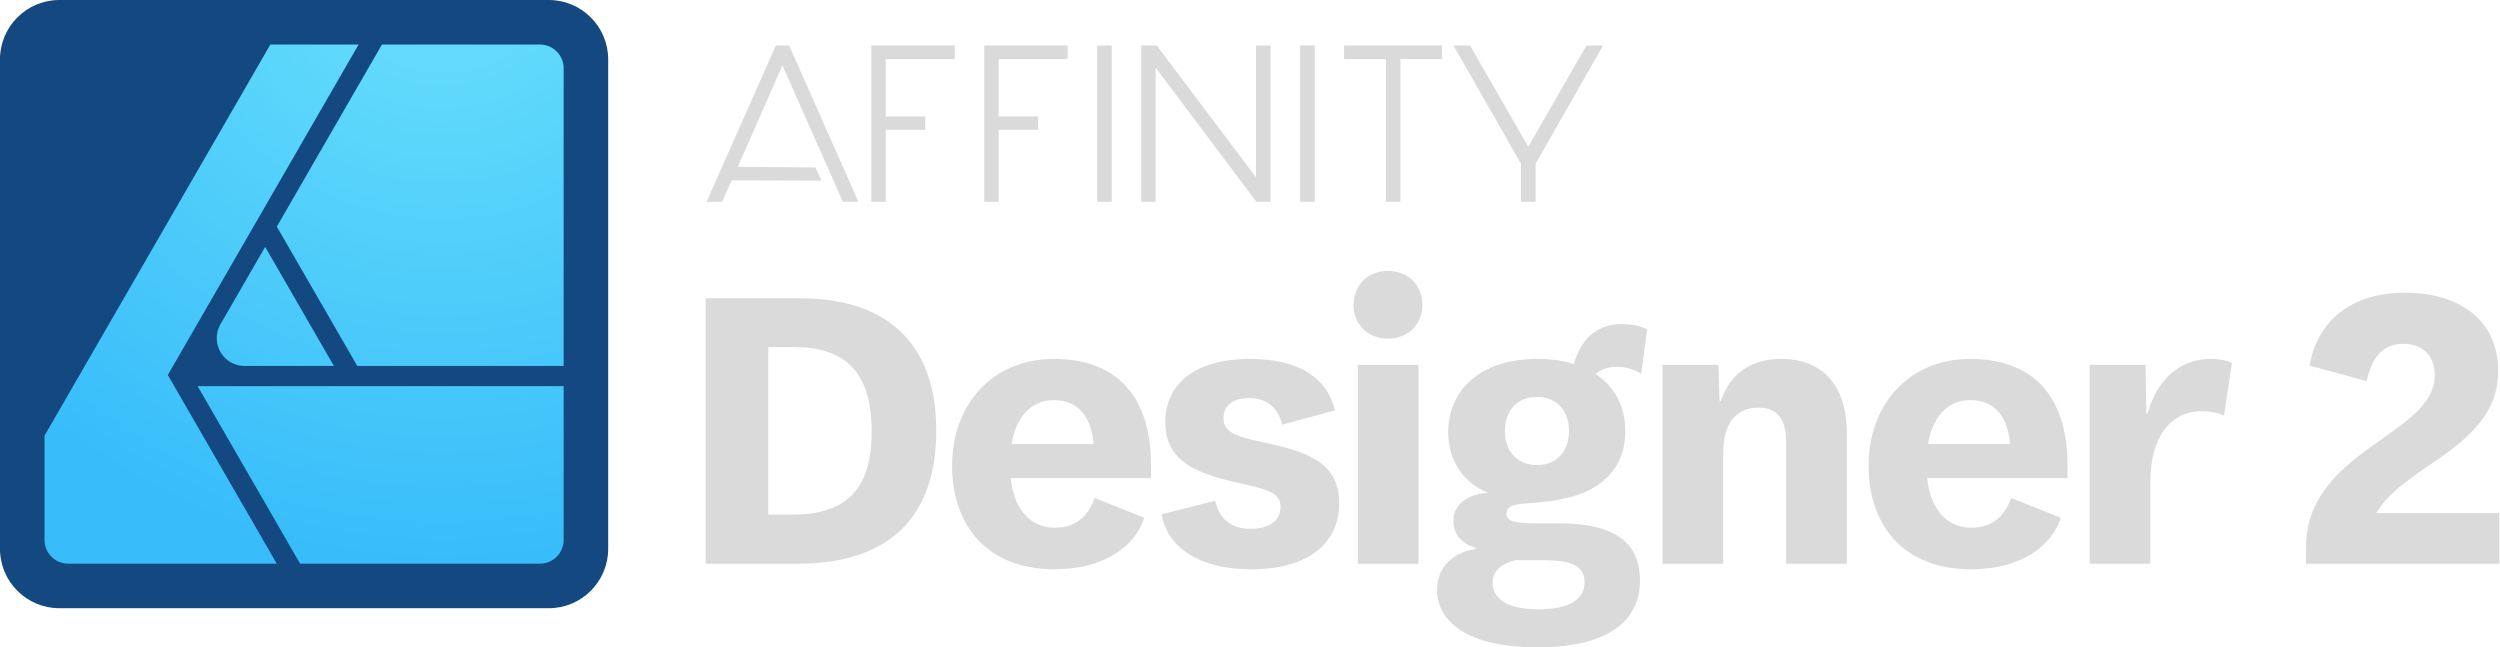
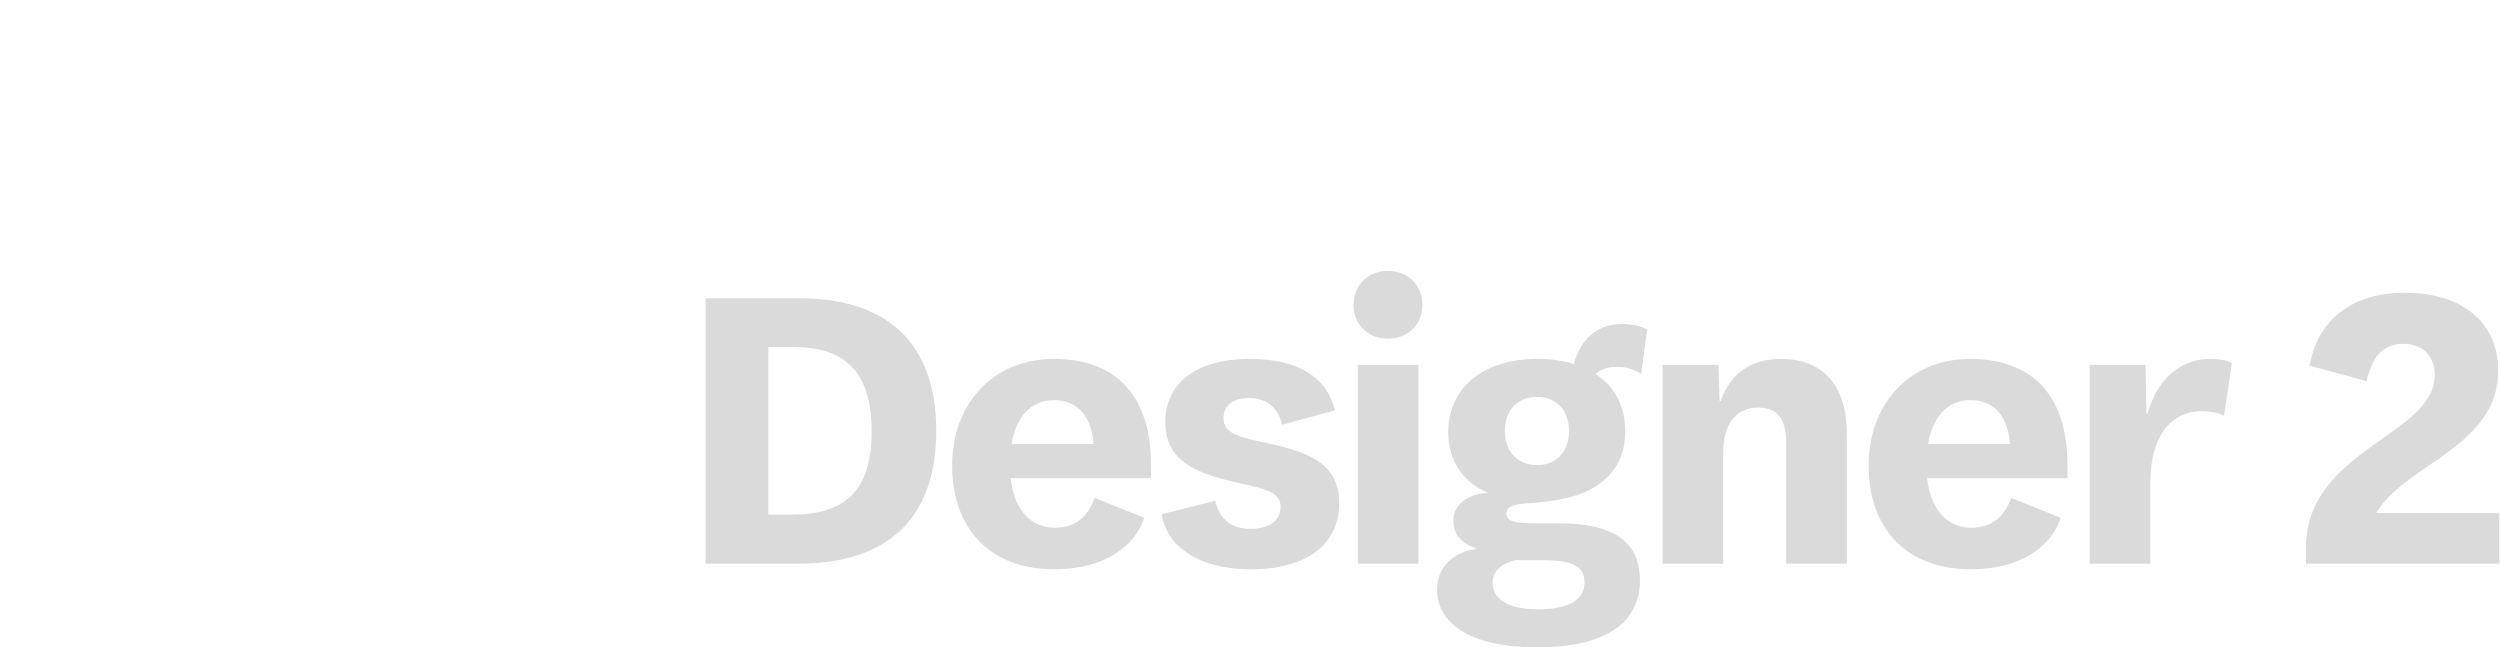
<svg xmlns="http://www.w3.org/2000/svg" viewBox="0 0 4209 1090" xml:space="preserve" style="fill-rule:evenodd;clip-rule:evenodd;stroke-linejoin:round;stroke-miterlimit:2">
-   <path style="fill:none" d="M6534 210h3805v973H6534z" transform="matrix(1.106 0 0 1.12 -7227.75 -235.252)" />
-   <path d="M1024 100c0-55.192-44.808-100-100-100H100C44.808 0 0 44.808 0 100v824c0 55.192 44.808 100 100 100h824c55.192 0 100-44.808 100-100V100Z" style="fill:#134881" transform="matrix(1 0 0 1 -.052 0)" />
-   <path d="M2477 909.311c-.17 21.934-18.03 39.689-40 39.689h-403.69l-172.55-298.876H2477v259.187ZM1603 909V733.513L1983.19 75h148.58l-321.19 556.33L1993.98 949H1643c-22.08 0-40-17.923-40-40Zm487.17-292.956h-150.22c-16.77 0-32.27-8.8-40.65-23.327a46.907 46.907 0 0 1 0-46.935l75.15-130.17 115.72 200.432ZM2437 75c21.97 0 39.83 17.755 40 39.689v501.355h-347.48l-135.41-234.495L2171.1 75H2437Z" style="fill:url(#a)" transform="matrix(1 0 0 1 -1528.042 0)" />
  <path d="M827.001 1634.57h-30.184v85.33h29.547c28.273 0 44.575-13.88 44.575-42.79 0-29.17-16.938-42.54-43.938-42.54Zm-2.547 69.54h-7.514v-53.87h8.15c16.175 0 25.09 7.64 25.09 27.12 0 19.49-8.915 26.75-25.726 26.75ZM939.967 1688.19c0-22.8-11.717-34.13-31.203-34.13-19.868 0-32.731 14.77-32.731 34.26 0 19.35 11.335 33.36 32.858 33.36 16.557 0 26.109-7.77 28.911-16.55l-15.92-6.37c-2.165 5.73-5.859 9.55-12.863 9.55-8.915 0-13.373-7.51-14.137-15.92h45.085v-4.2Zm-31.203-20.89c8.151 0 12.099 5.86 12.736 14.14h-26.363c1.401-8.66 6.24-14.14 13.627-14.14ZM972.188 1721.68c18.212 0 28.272-8.28 28.272-21.27 0-13.88-11.716-16.81-25.215-19.74-8.406-1.78-11.972-3.18-11.972-7.64 0-3.69 2.674-6.37 8.151-6.37 5.094 0 9.17 2.3 10.698 8.54l16.938-4.59c-2.419-10.44-11.589-16.55-27.254-16.55-18.722 0-27.255 8.91-27.255 20.25 0 12.35 9.425 16.55 23.562 19.61 9.679 2.17 13.499 3.18 13.499 7.77 0 4.46-3.948 7-9.551 7-6.114 0-10.062-2.93-11.463-9.04l-17.193 4.33c1.401 9.55 10.826 17.7 28.783 17.7ZM1016.13 1647.56c6.62 0 11.08-4.84 11.08-10.82 0-6.24-4.46-10.96-11.08-10.96-6.63 0-11.08 4.72-11.08 10.96 0 5.98 4.45 10.82 11.08 10.82Zm-9.68 72.34h19.48v-63.93h-19.48v63.93ZM1097.51 1658.9l1.91-14.39c-1.15-.51-3.82-1.66-7.9-1.66-7.13 0-12.99 3.56-15.66 12.86-3.44-1.14-7.39-1.65-11.72-1.65-18.47 0-28.66 10.19-28.66 23.56 0 9.55 5.35 16.55 12.87 19.48-6.12.26-11.21 3.44-11.21 9.05 0 4.96 3.57 7.51 7.13 8.66v.38c-4.71.64-12.35 3.82-12.35 13.12 0 10.31 9.93 18.46 32.22 18.46 22.54 0 32.98-8.4 32.98-21.39 0-7.52-2.92-12.48-8.91-15.41-4.08-2.04-9.81-3.06-17.07-3.06h-6.62c-7.39 0-10.31-.51-10.31-3.18 0-2.68 3.43-3.06 7.64-3.32 8.53-.63 15.15-1.9 20.37-4.96 5.1-3.06 10.19-8.41 10.19-18.09 0-8.27-3.56-14.51-9.55-18.46 2.04-1.79 4.46-2.3 7.01-2.3 2.93 0 5.98 1.02 7.64 2.3Zm-33.5 29.29c-6.75 0-10.31-4.97-10.31-10.95 0-6.12 3.56-10.96 10.31-10.96s10.32 4.84 10.32 10.96c0 5.98-3.44 10.95-10.32 10.95Zm-6.75 30.56h7.26c8.54 0 14.78.64 14.78 7.14 0 5.09-4.21 8.66-14.91 8.66-10.95 0-14.64-4.08-14.64-8.54 0-4.58 4.2-6.62 7.51-7.26ZM1104.38 1719.9h19.49v-35.28c0-10.57 4.71-14.9 11.33-14.9 5.99 0 8.92 3.44 8.92 11.34v38.84h19.49V1678c0-16.43-8.67-23.94-21.02-23.94-9.42 0-16.3 4.33-19.48 13.5h-.39l-.38-11.59h-17.96v63.93ZM1234.54 1688.19c0-22.8-11.71-34.13-31.2-34.13-19.87 0-32.73 14.77-32.73 34.26 0 19.35 11.33 33.36 32.86 33.36 16.56 0 26.11-7.77 28.91-16.55l-15.92-6.37c-2.17 5.73-5.86 9.55-12.86 9.55-8.92 0-13.38-7.51-14.14-15.92h45.08v-4.2Zm-31.2-20.89c8.15 0 12.1 5.86 12.74 14.14h-26.37c1.41-8.66 6.24-14.14 13.63-14.14ZM1241.68 1719.9h19.48v-25.98c0-16.3 7.64-23.05 16.43-23.05 3.18 0 5.73.64 7.26 1.4l2.55-16.94c-1.02-.51-3.31-1.27-7.01-1.27-7.26 0-16.3 4.07-20.12 17.57h-.38l-.26-15.66h-17.95v63.93ZM1333.76 1703.6c9.29-15.79 39.22-21.27 39.22-45.72 0-15.03-10.95-25.09-30.06-25.09-17.95 0-28.27 9.81-30.56 23.43l18.34 4.97c1.65-7.52 5.09-11.97 11.71-11.97 6.88 0 10.19 4.45 10.19 10.06 0 19.36-41.39 23.94-41.39 55.4v5.22h62.15v-16.3h-39.6Z" style="fill:#dadada;fill-rule:nonzero" transform="matrix(5.238 0 0 5.238 -2985.695 -8059.707)" />
  <g>
-     <path d="M4062.96 3790.78h-78.88v65.57h45.14v15.29h-45.14v82.25h-16.43v-178.58h95.31v15.47Zm411.13 163.11h-16.63v-178.58h16.63v178.58Zm-231.83 0h-16.64v-178.58h16.64v178.58Zm-50.3-163.11h-78.89v65.57h45.14v15.29h-45.14v82.25h-16.44v-178.58h95.33v15.47Zm427.44 0h-47.42v163.11h-16.64v-163.11h-47.68v-15.47h111.74v15.47Zm-326.97 163.11h-16.45v-178.58h17.69l113.37 150.58v-150.58h16.64v178.58h-16.22l-115.03-153.25v153.25Zm433.99 0h-16.81v-43.68l-77.04-134.9h18.97l66.47 115.75 66.48-115.75h18.96l-77.03 134.9v43.68Zm-773.48 0h-17.71l-69.15-155.86c-4.33 9.97-46.43 105.7-50.93 115.85 8.82 0 84.3.74 88.62.77l6.88 15.02c-15.05-.09-82.52-.31-102.49-.31-1.82 3.84-9.49 20.86-10.98 24.53h-17.73l79.14-178.58h15.22l79.13 178.58Z" style="fill:#dadada" transform="matrix(1.474 0 0 1.474 -4381.347 -5488.236)" />
-   </g>
+     </g>
  <defs>
    <radialGradient id="a" cx="0" cy="0" r="1" gradientUnits="userSpaceOnUse" gradientTransform="translate(2271.03 -89.26) scale(1038.26)">
      <stop offset="0" style="stop-color:#6be1fb;stop-opacity:1" />
      <stop offset="1" style="stop-color:#38bdfa;stop-opacity:1" />
    </radialGradient>
  </defs>
</svg>